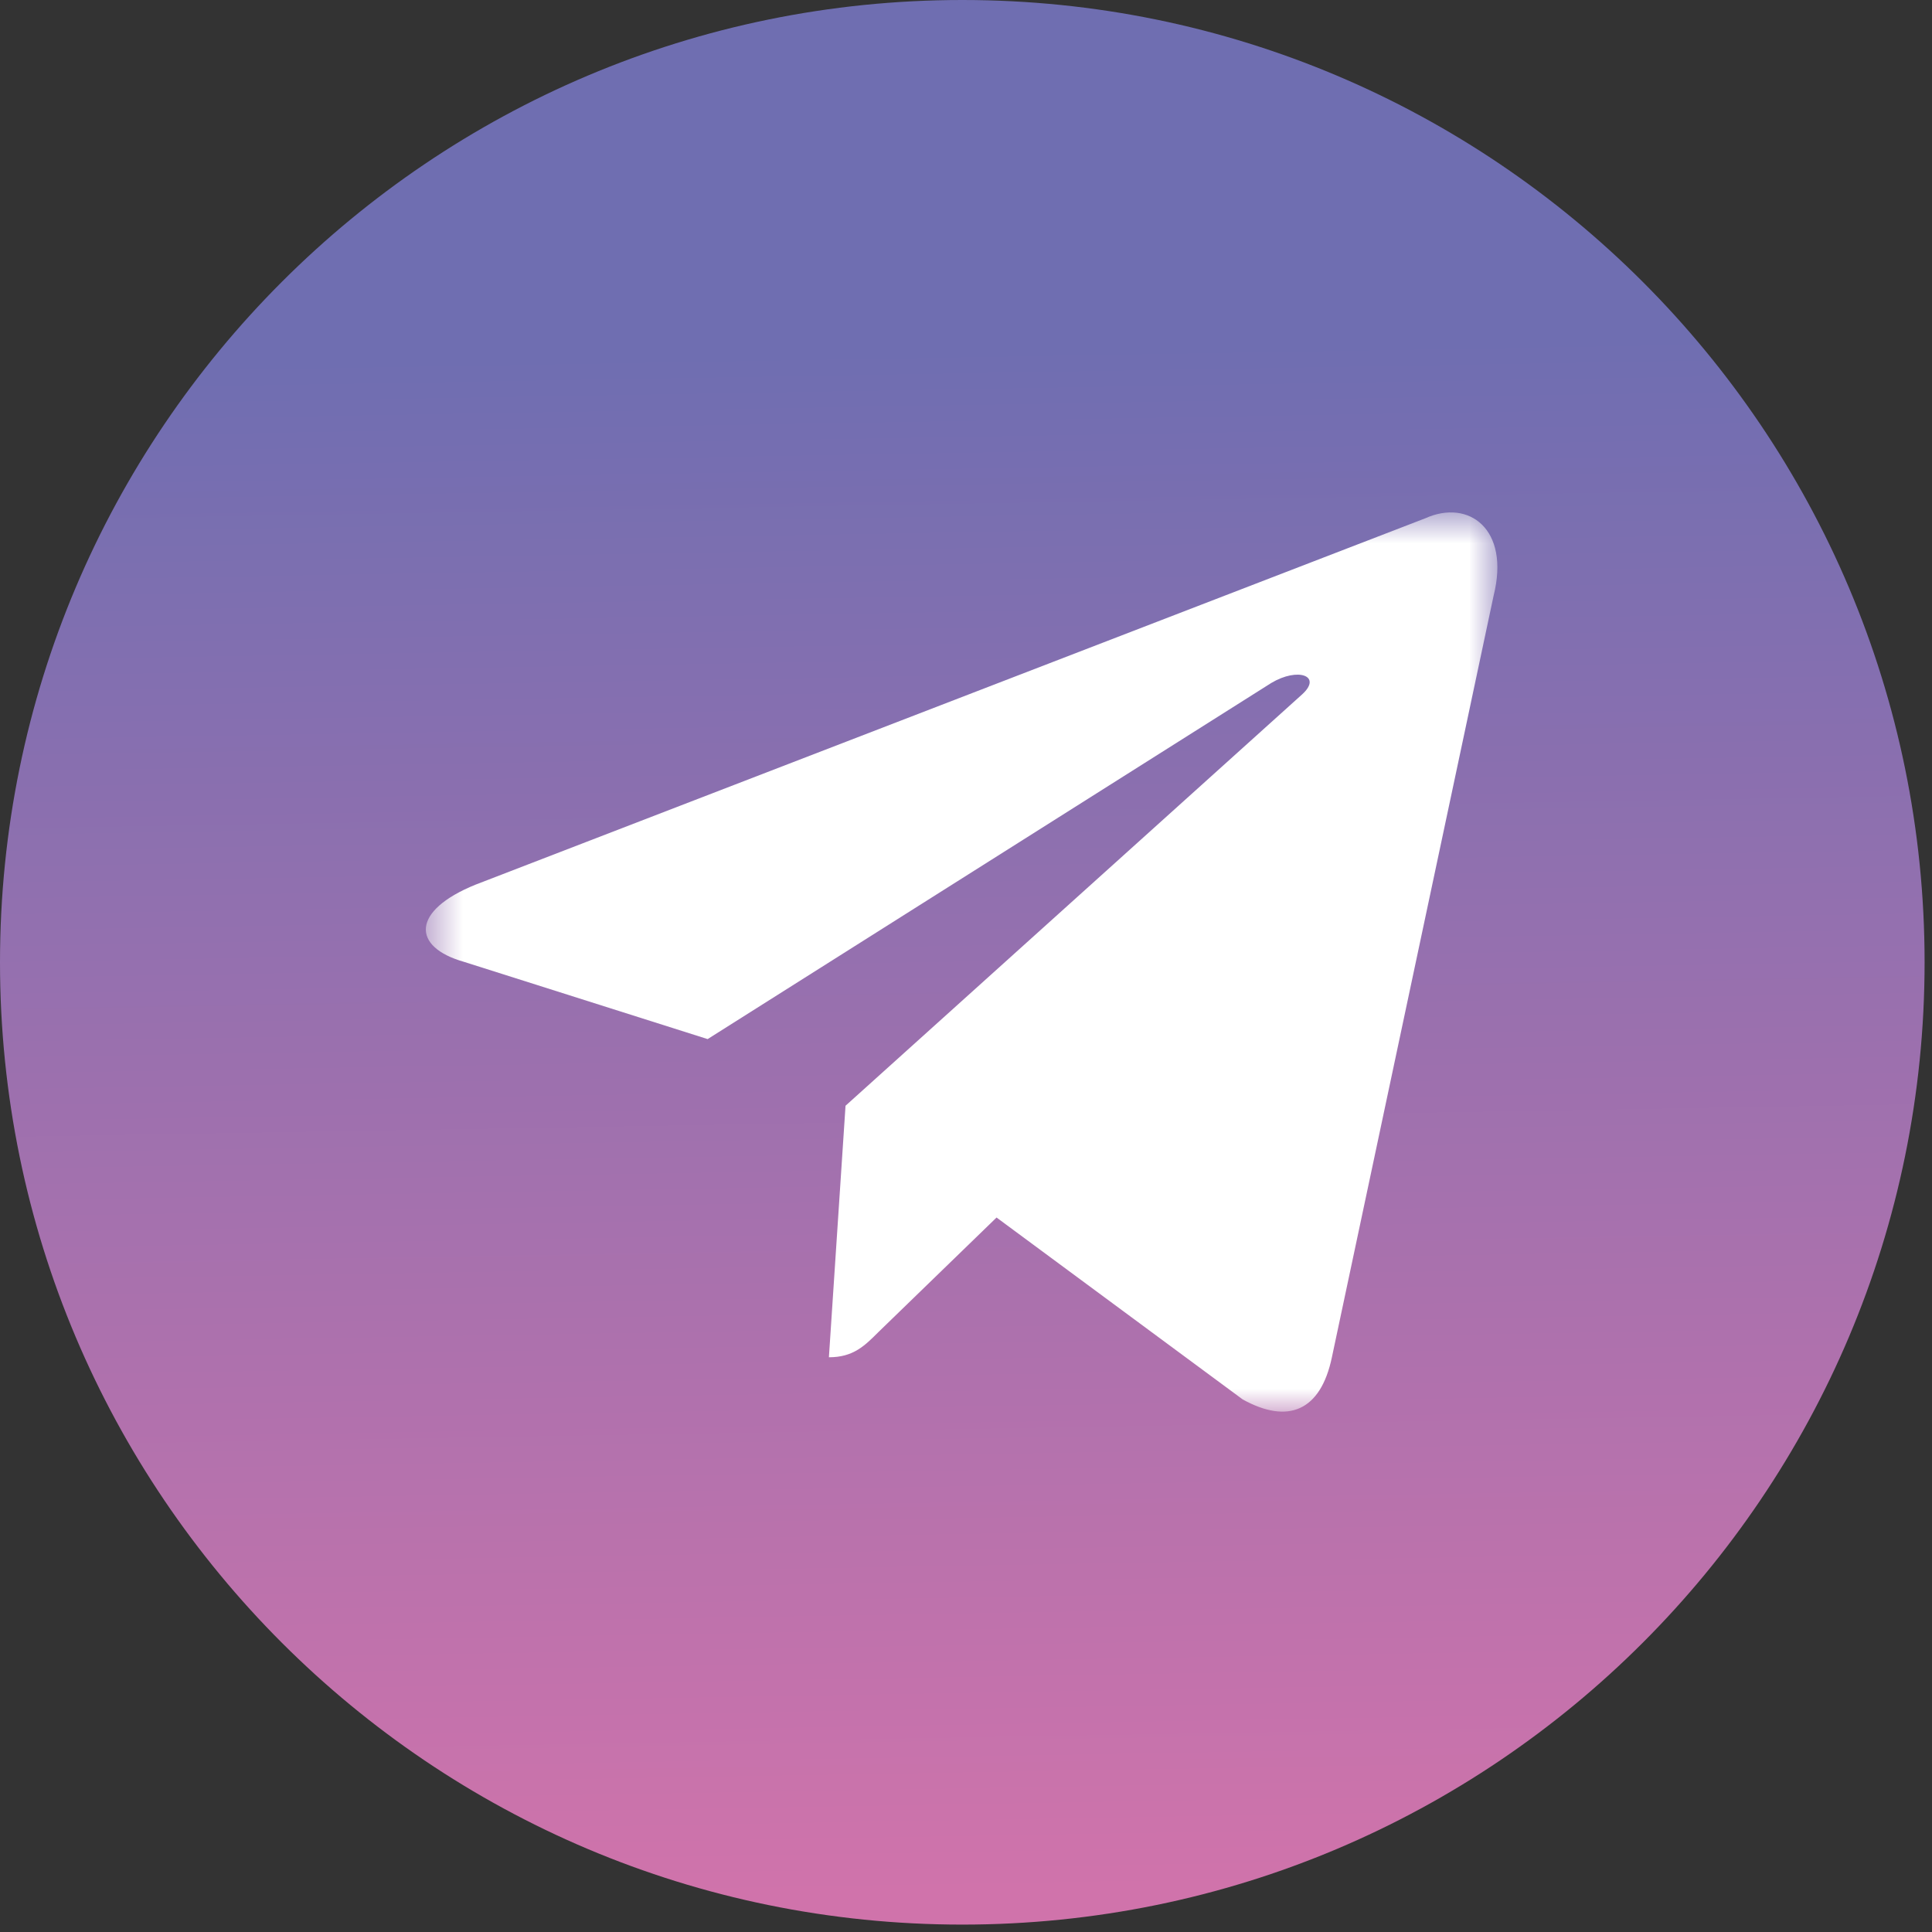
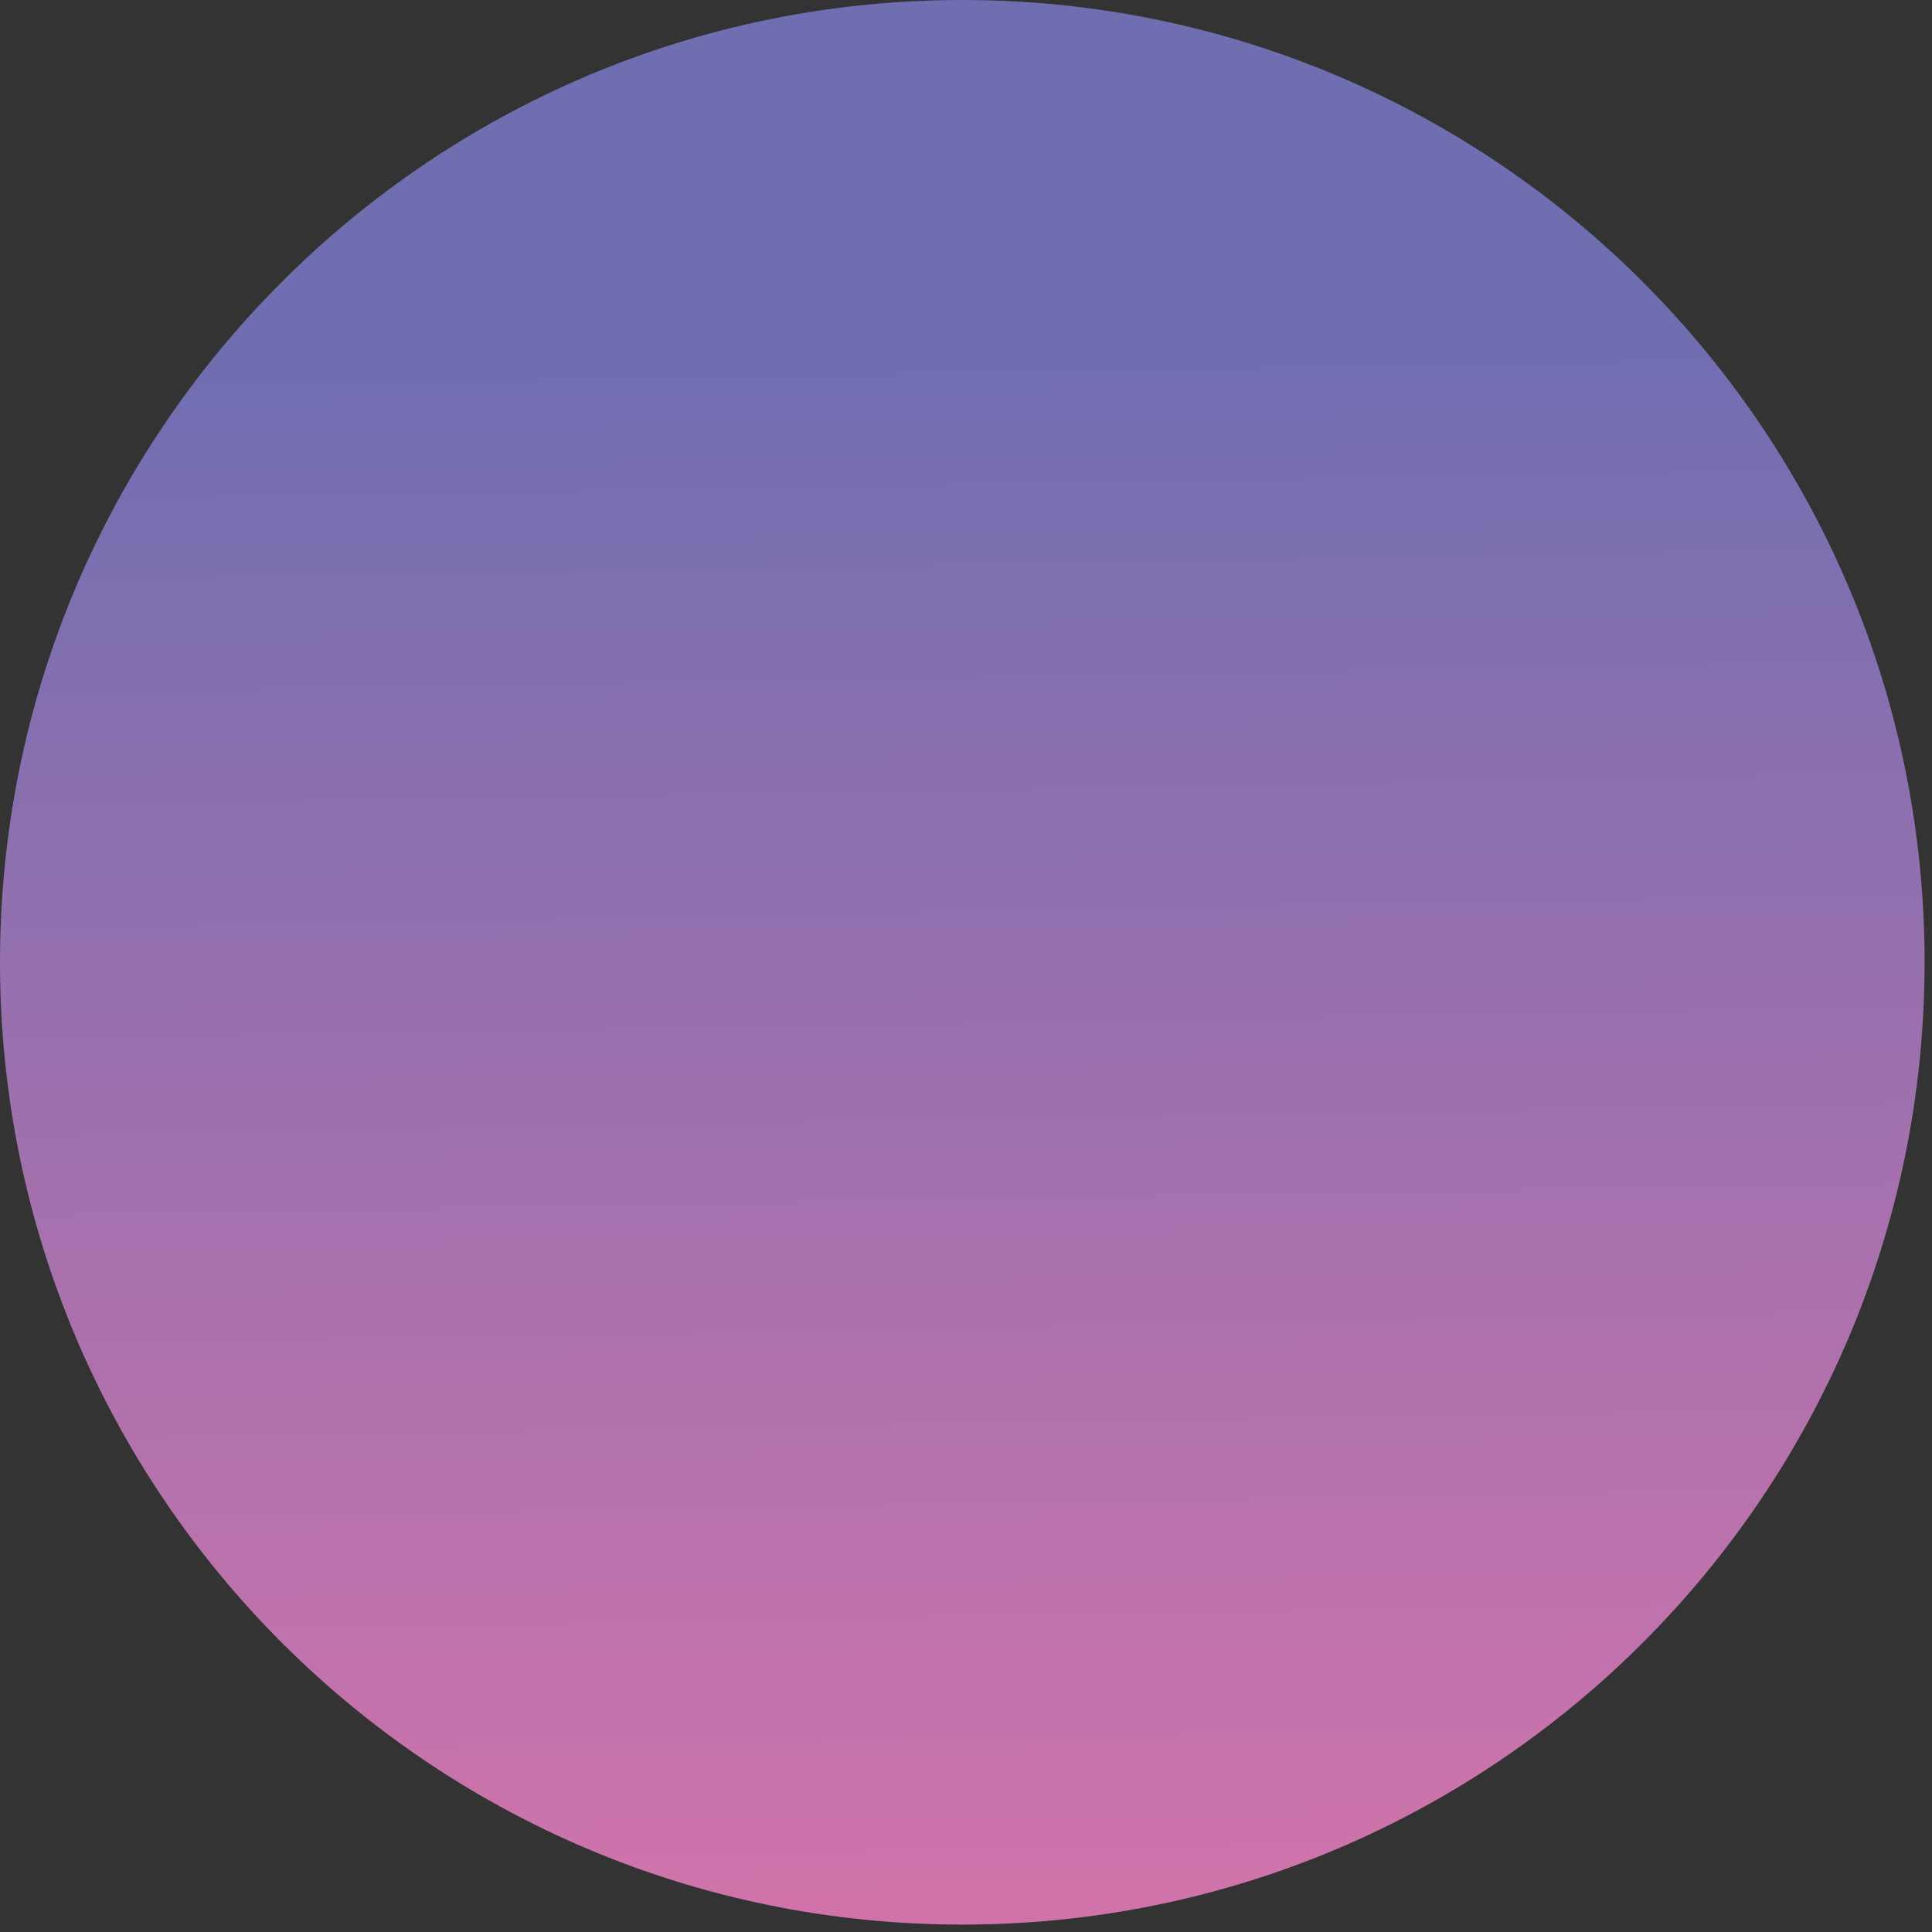
<svg xmlns="http://www.w3.org/2000/svg" width="48" height="48" viewBox="0 0 48 48" fill="none">
  <rect x="0" y="0" width="48" height="48" fill="#333333" stroke="none" />
  <path d="M23.908 47.816C37.112 47.816 47.816 37.112 47.816 23.908C47.816 10.704 37.112 0 23.908 0C10.704 0 0 10.704 0 23.908C0 37.112 10.704 47.816 23.908 47.816Z" fill="url(#paint0_linear_1_738)" />
  <mask id="mask0_1_738" style="mask-type:luminance" maskUnits="userSpaceOnUse" x="10" y="12" width="28" height="24">
-     <path d="M37.235 12.701H10.583V35.116H37.235V12.701Z" fill="white" />
-   </mask>
+     </mask>
  <g mask="url(#mask0_1_738)">
    <path d="M20.594 33.721L21.007 27.472L32.353 17.25C32.855 16.792 32.25 16.571 31.585 16.968L17.581 25.816L11.525 23.896C10.226 23.528 10.211 22.626 11.82 21.977L35.41 12.877C36.489 12.39 37.522 13.143 37.109 14.797L33.091 33.719C32.81 35.063 31.998 35.389 30.875 34.769L24.759 30.249L21.82 33.099C21.48 33.438 21.199 33.721 20.594 33.721Z" fill="white" />
  </g>
  <defs>
    <linearGradient id="paint0_linear_1_738" x1="24.304" y1="46.986" x2="23.487" y2="-0.824" gradientUnits="userSpaceOnUse">
      <stop stop-color="#D073AB" />
      <stop offset="0.801" stop-color="#6F6EB1" />
    </linearGradient>
  </defs>
</svg>